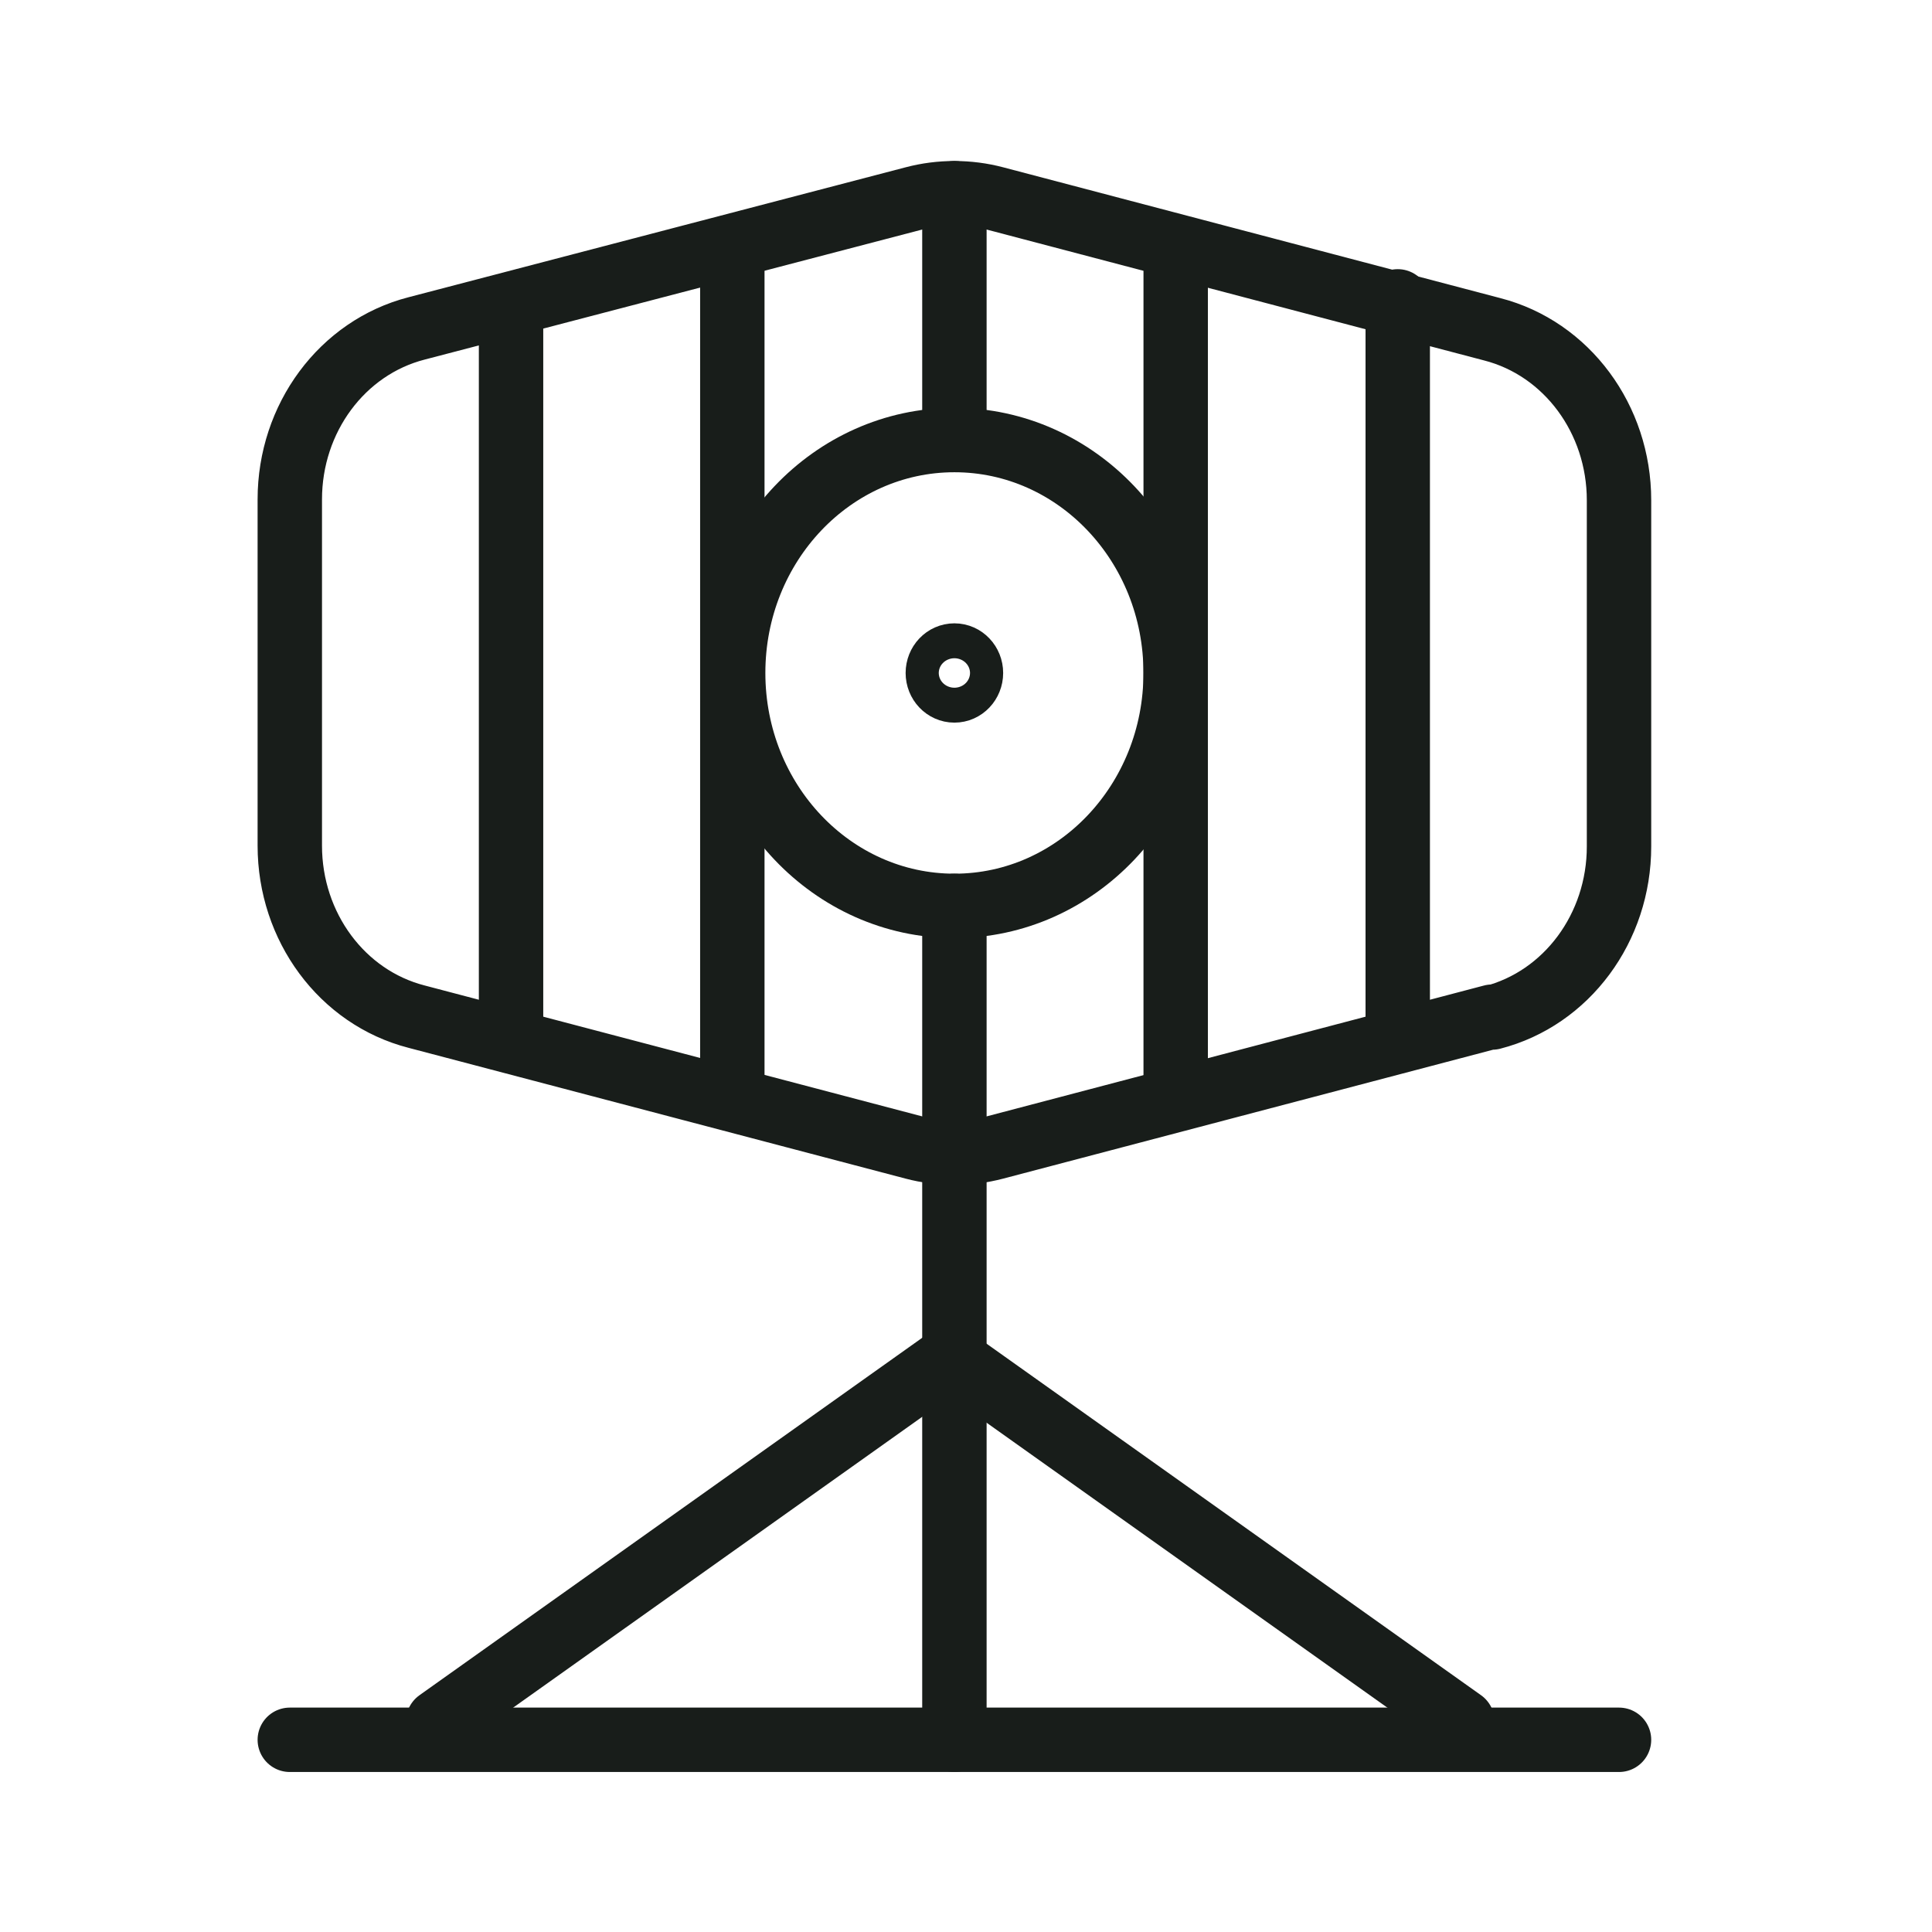
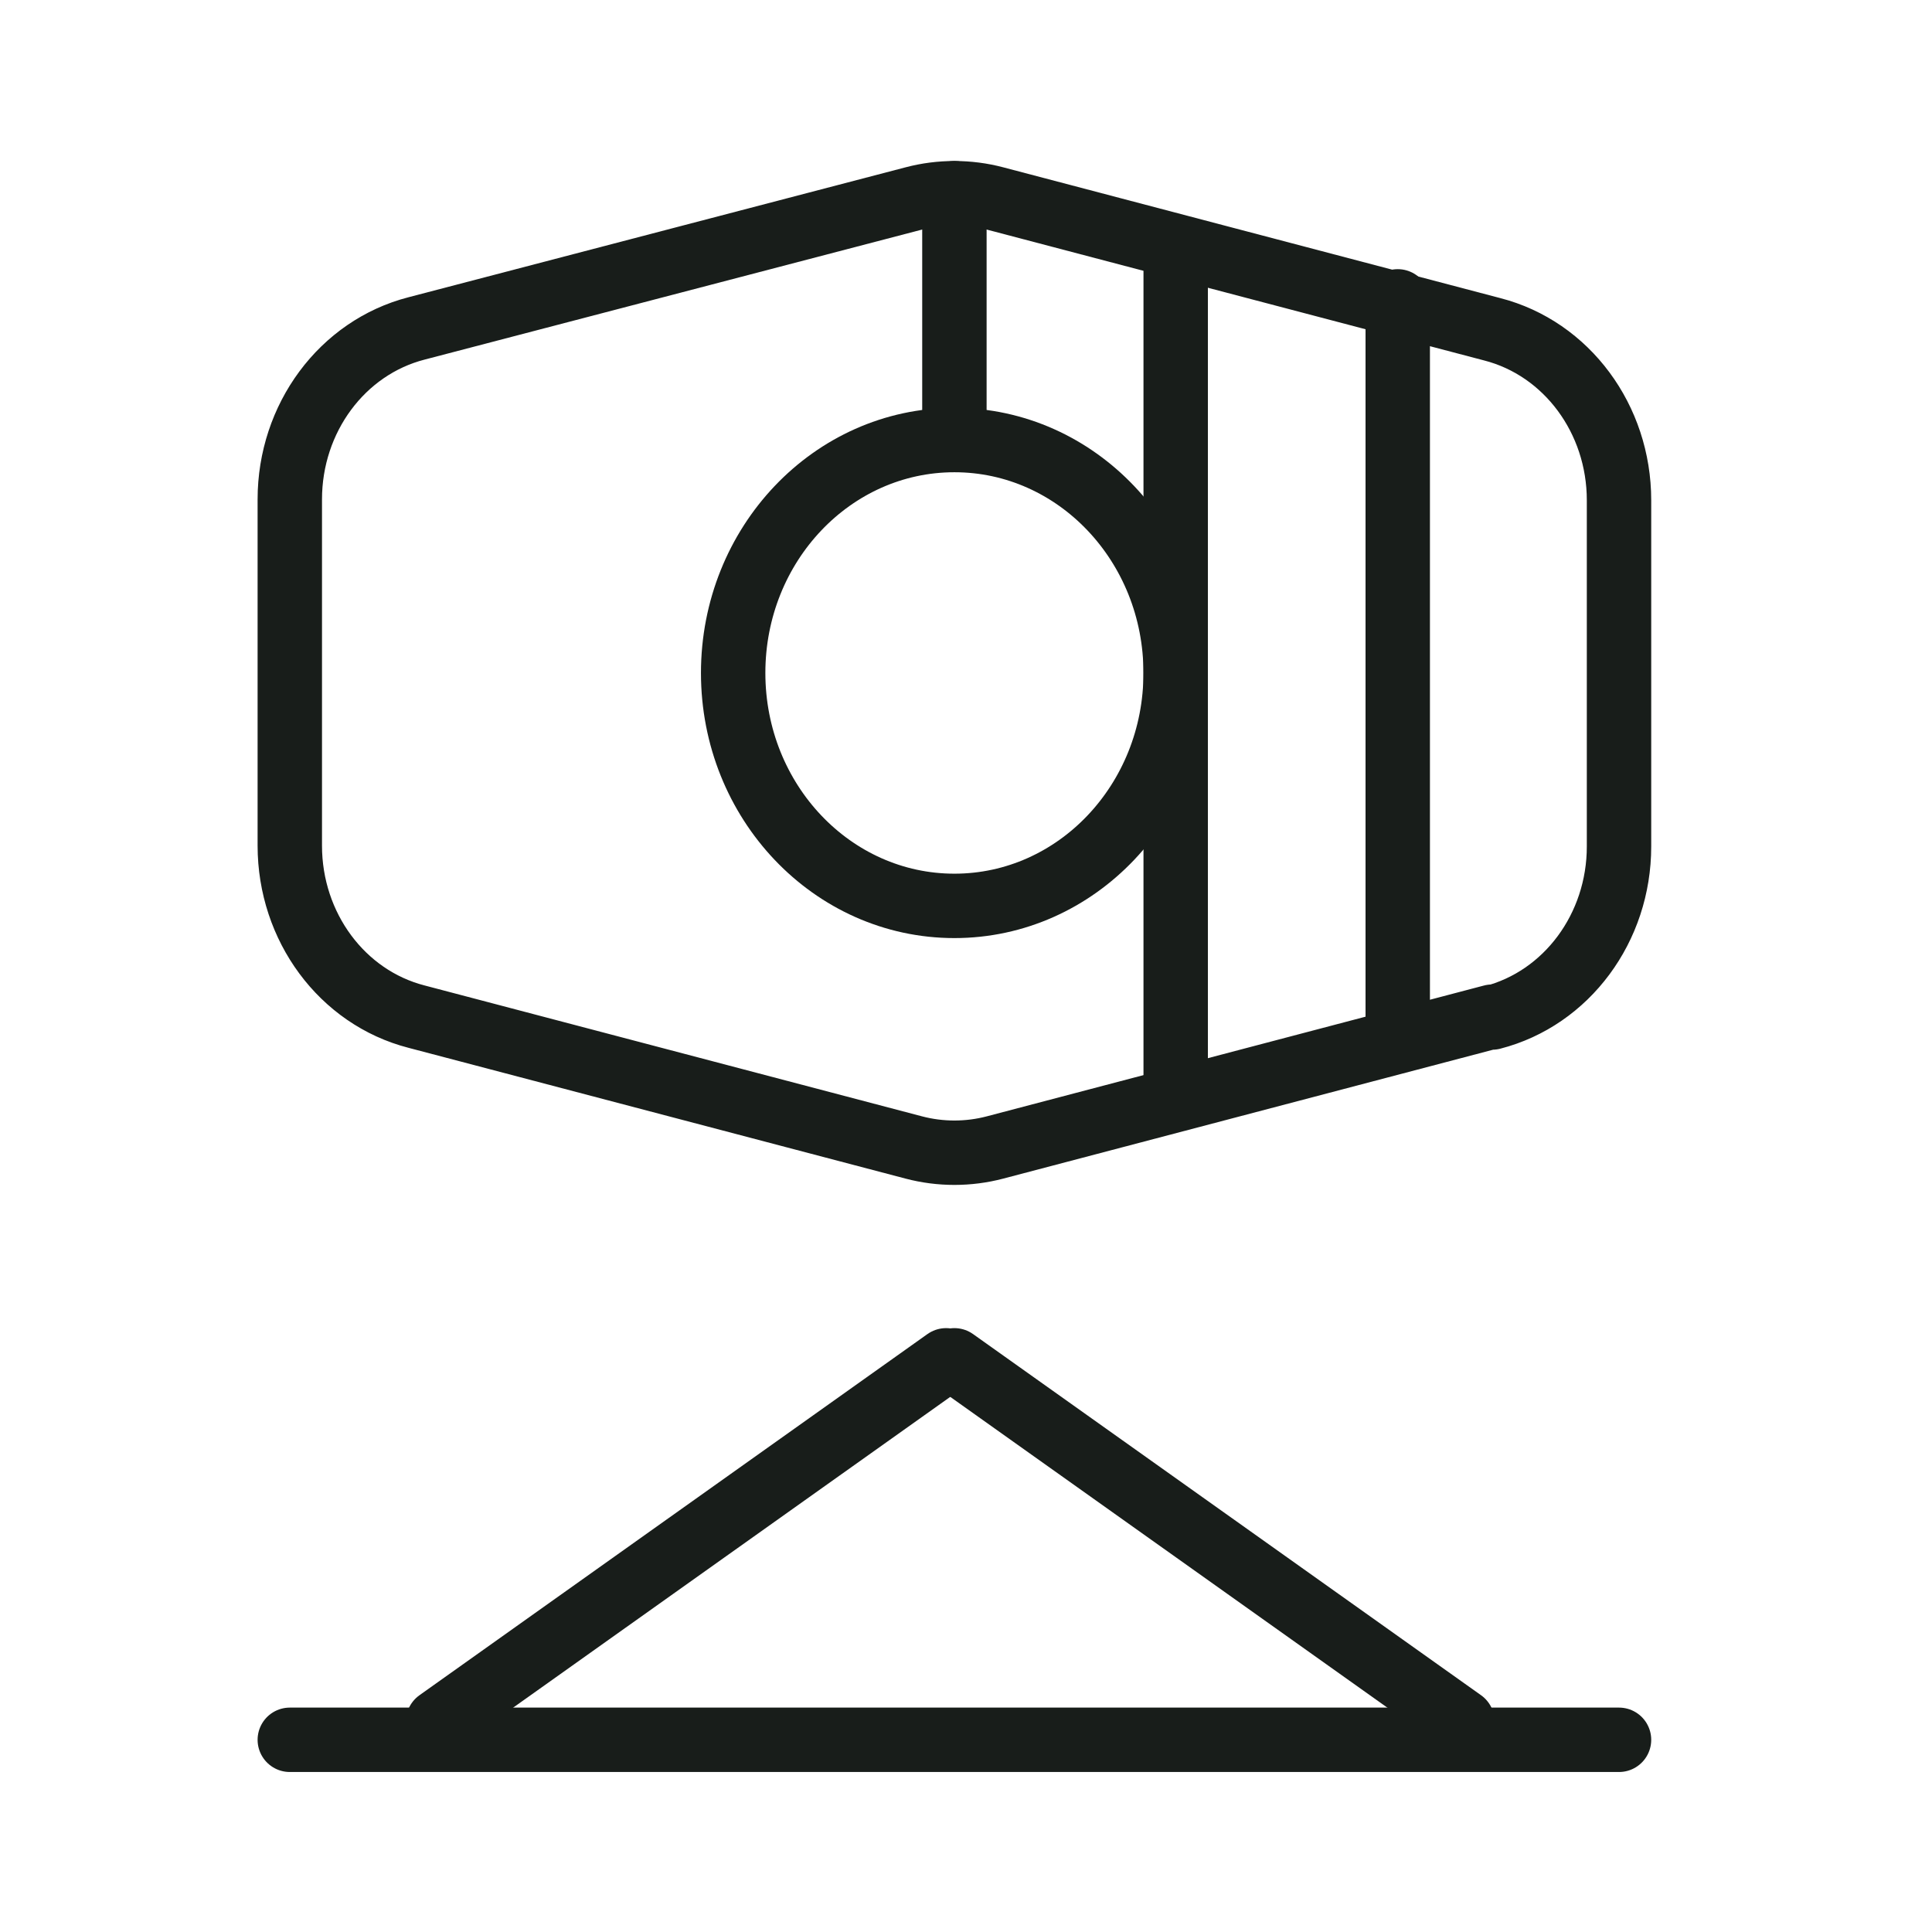
<svg xmlns="http://www.w3.org/2000/svg" width="60" height="60" viewBox="0 0 60 60" fill="none">
  <path d="M46.342 31.573L30.901 35.636C30.078 35.853 29.202 35.853 28.379 35.636L12.938 31.573C10.621 30.977 9 28.783 9 26.263V15.509C9 12.989 10.621 10.795 12.938 10.199L28.379 6.163C29.202 5.946 30.078 5.946 30.901 6.163L46.342 10.226C48.658 10.822 50.28 13.016 50.28 15.536V26.29C50.28 28.81 48.658 31.004 46.342 31.6V31.573Z" stroke="#181D1A" stroke-width="2" stroke-linecap="round" stroke-linejoin="round" />
-   <path d="M29.64 28.133V54.031" stroke="#181D1A" stroke-width="2" stroke-linecap="round" stroke-linejoin="round" />
  <path d="M29.64 6V13.639" stroke="#181D1A" stroke-width="2" stroke-linecap="round" stroke-linejoin="round" />
  <path d="M13.606 53.462L29.382 42.246" stroke="#181D1A" stroke-width="2" stroke-linecap="round" stroke-linejoin="round" />
  <path d="M45.416 53.462L29.64 42.246" stroke="#181D1A" stroke-width="2" stroke-linecap="round" stroke-linejoin="round" />
-   <path d="M15.871 9.901V31.898" stroke="#181D1A" stroke-width="2" stroke-linecap="round" stroke-linejoin="round" />
-   <path d="M22.743 8.411V34.065" stroke="#181D1A" stroke-width="2" stroke-linecap="round" stroke-linejoin="round" />
  <path d="M36.512 8.411V34.065" stroke="#181D1A" stroke-width="2" stroke-linecap="round" stroke-linejoin="round" />
  <path d="M43.408 9.359V31.898" stroke="#181D1A" stroke-width="2" stroke-linecap="round" stroke-linejoin="round" />
  <path d="M36.511 20.899C36.511 24.894 33.435 28.133 29.64 28.133C25.845 28.133 22.769 24.894 22.769 20.899C22.769 16.905 25.845 13.666 29.64 13.666C33.435 13.666 36.511 16.905 36.511 20.899Z" stroke="#181D1A" stroke-width="2" stroke-linecap="round" stroke-linejoin="round" />
-   <path d="M30.154 20.9C30.154 21.199 29.924 21.442 29.64 21.442C29.355 21.442 29.125 21.199 29.125 20.9C29.125 20.601 29.355 20.358 29.64 20.358C29.924 20.358 30.154 20.601 30.154 20.9Z" stroke="#181D1A" stroke-width="2" stroke-linecap="round" stroke-linejoin="round" />
  <path d="M9 54.031H50.28" stroke="#181D1A" stroke-width="2" stroke-linecap="round" stroke-linejoin="round" />
</svg>